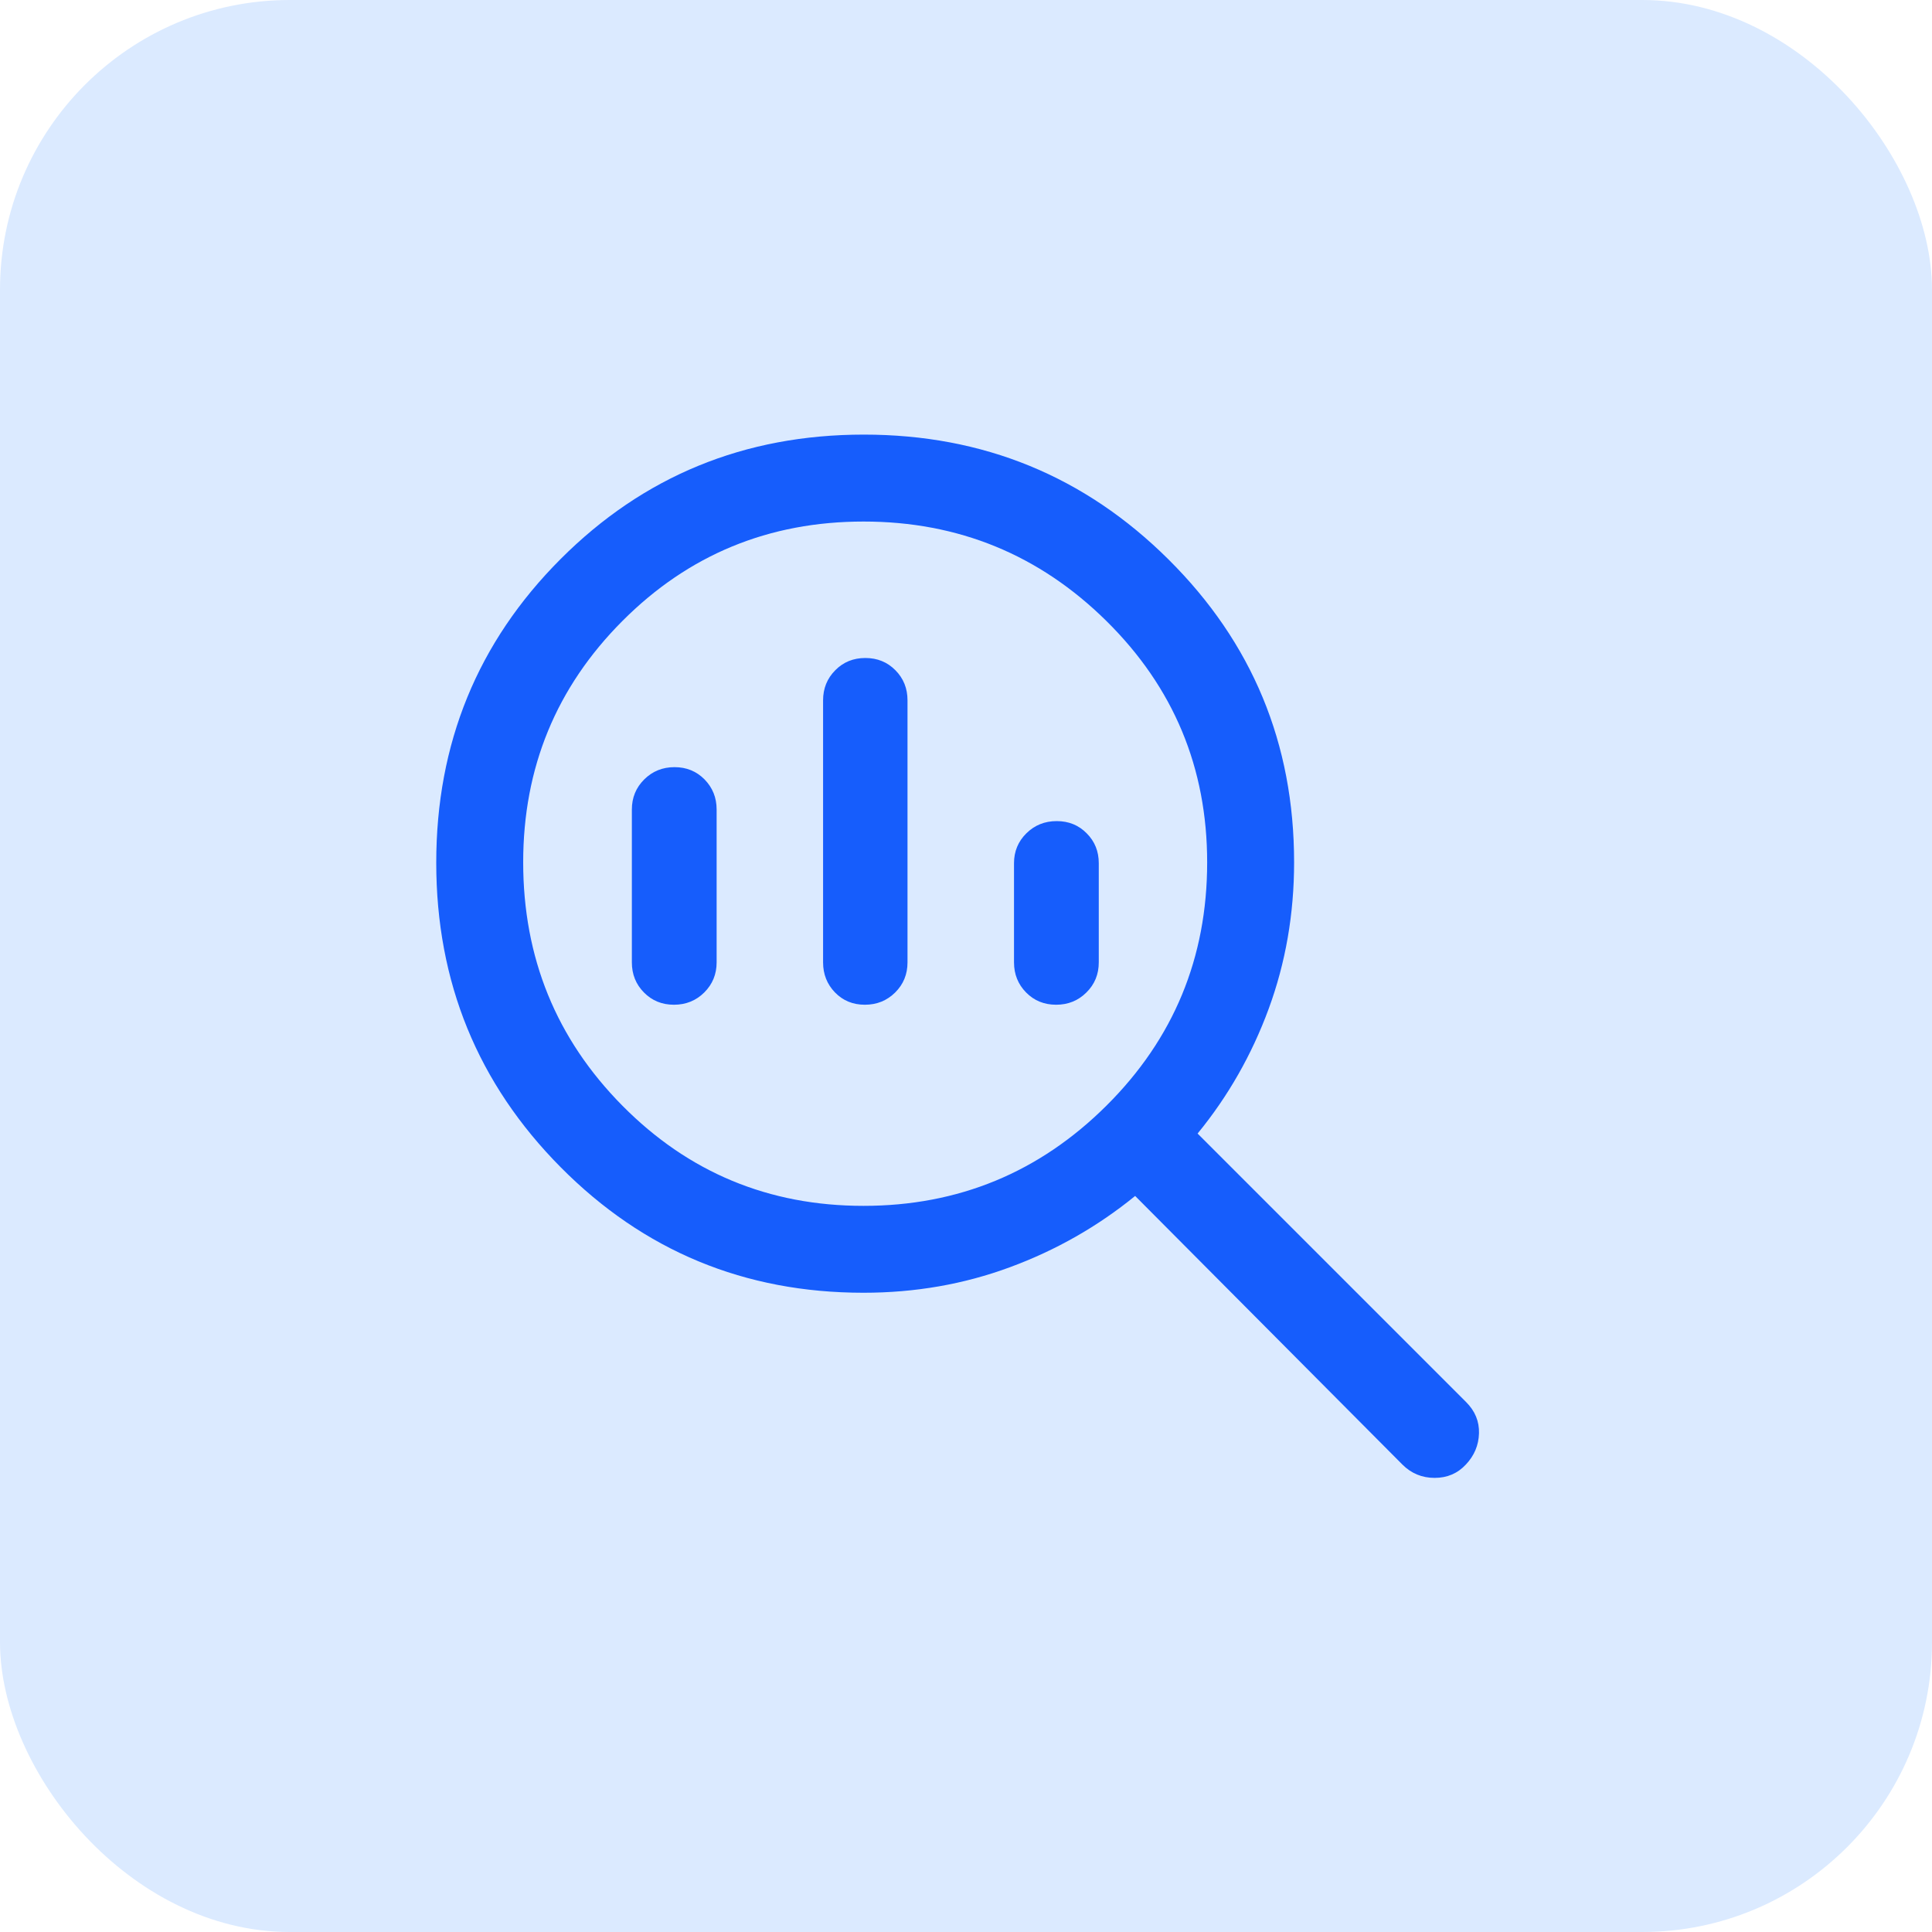
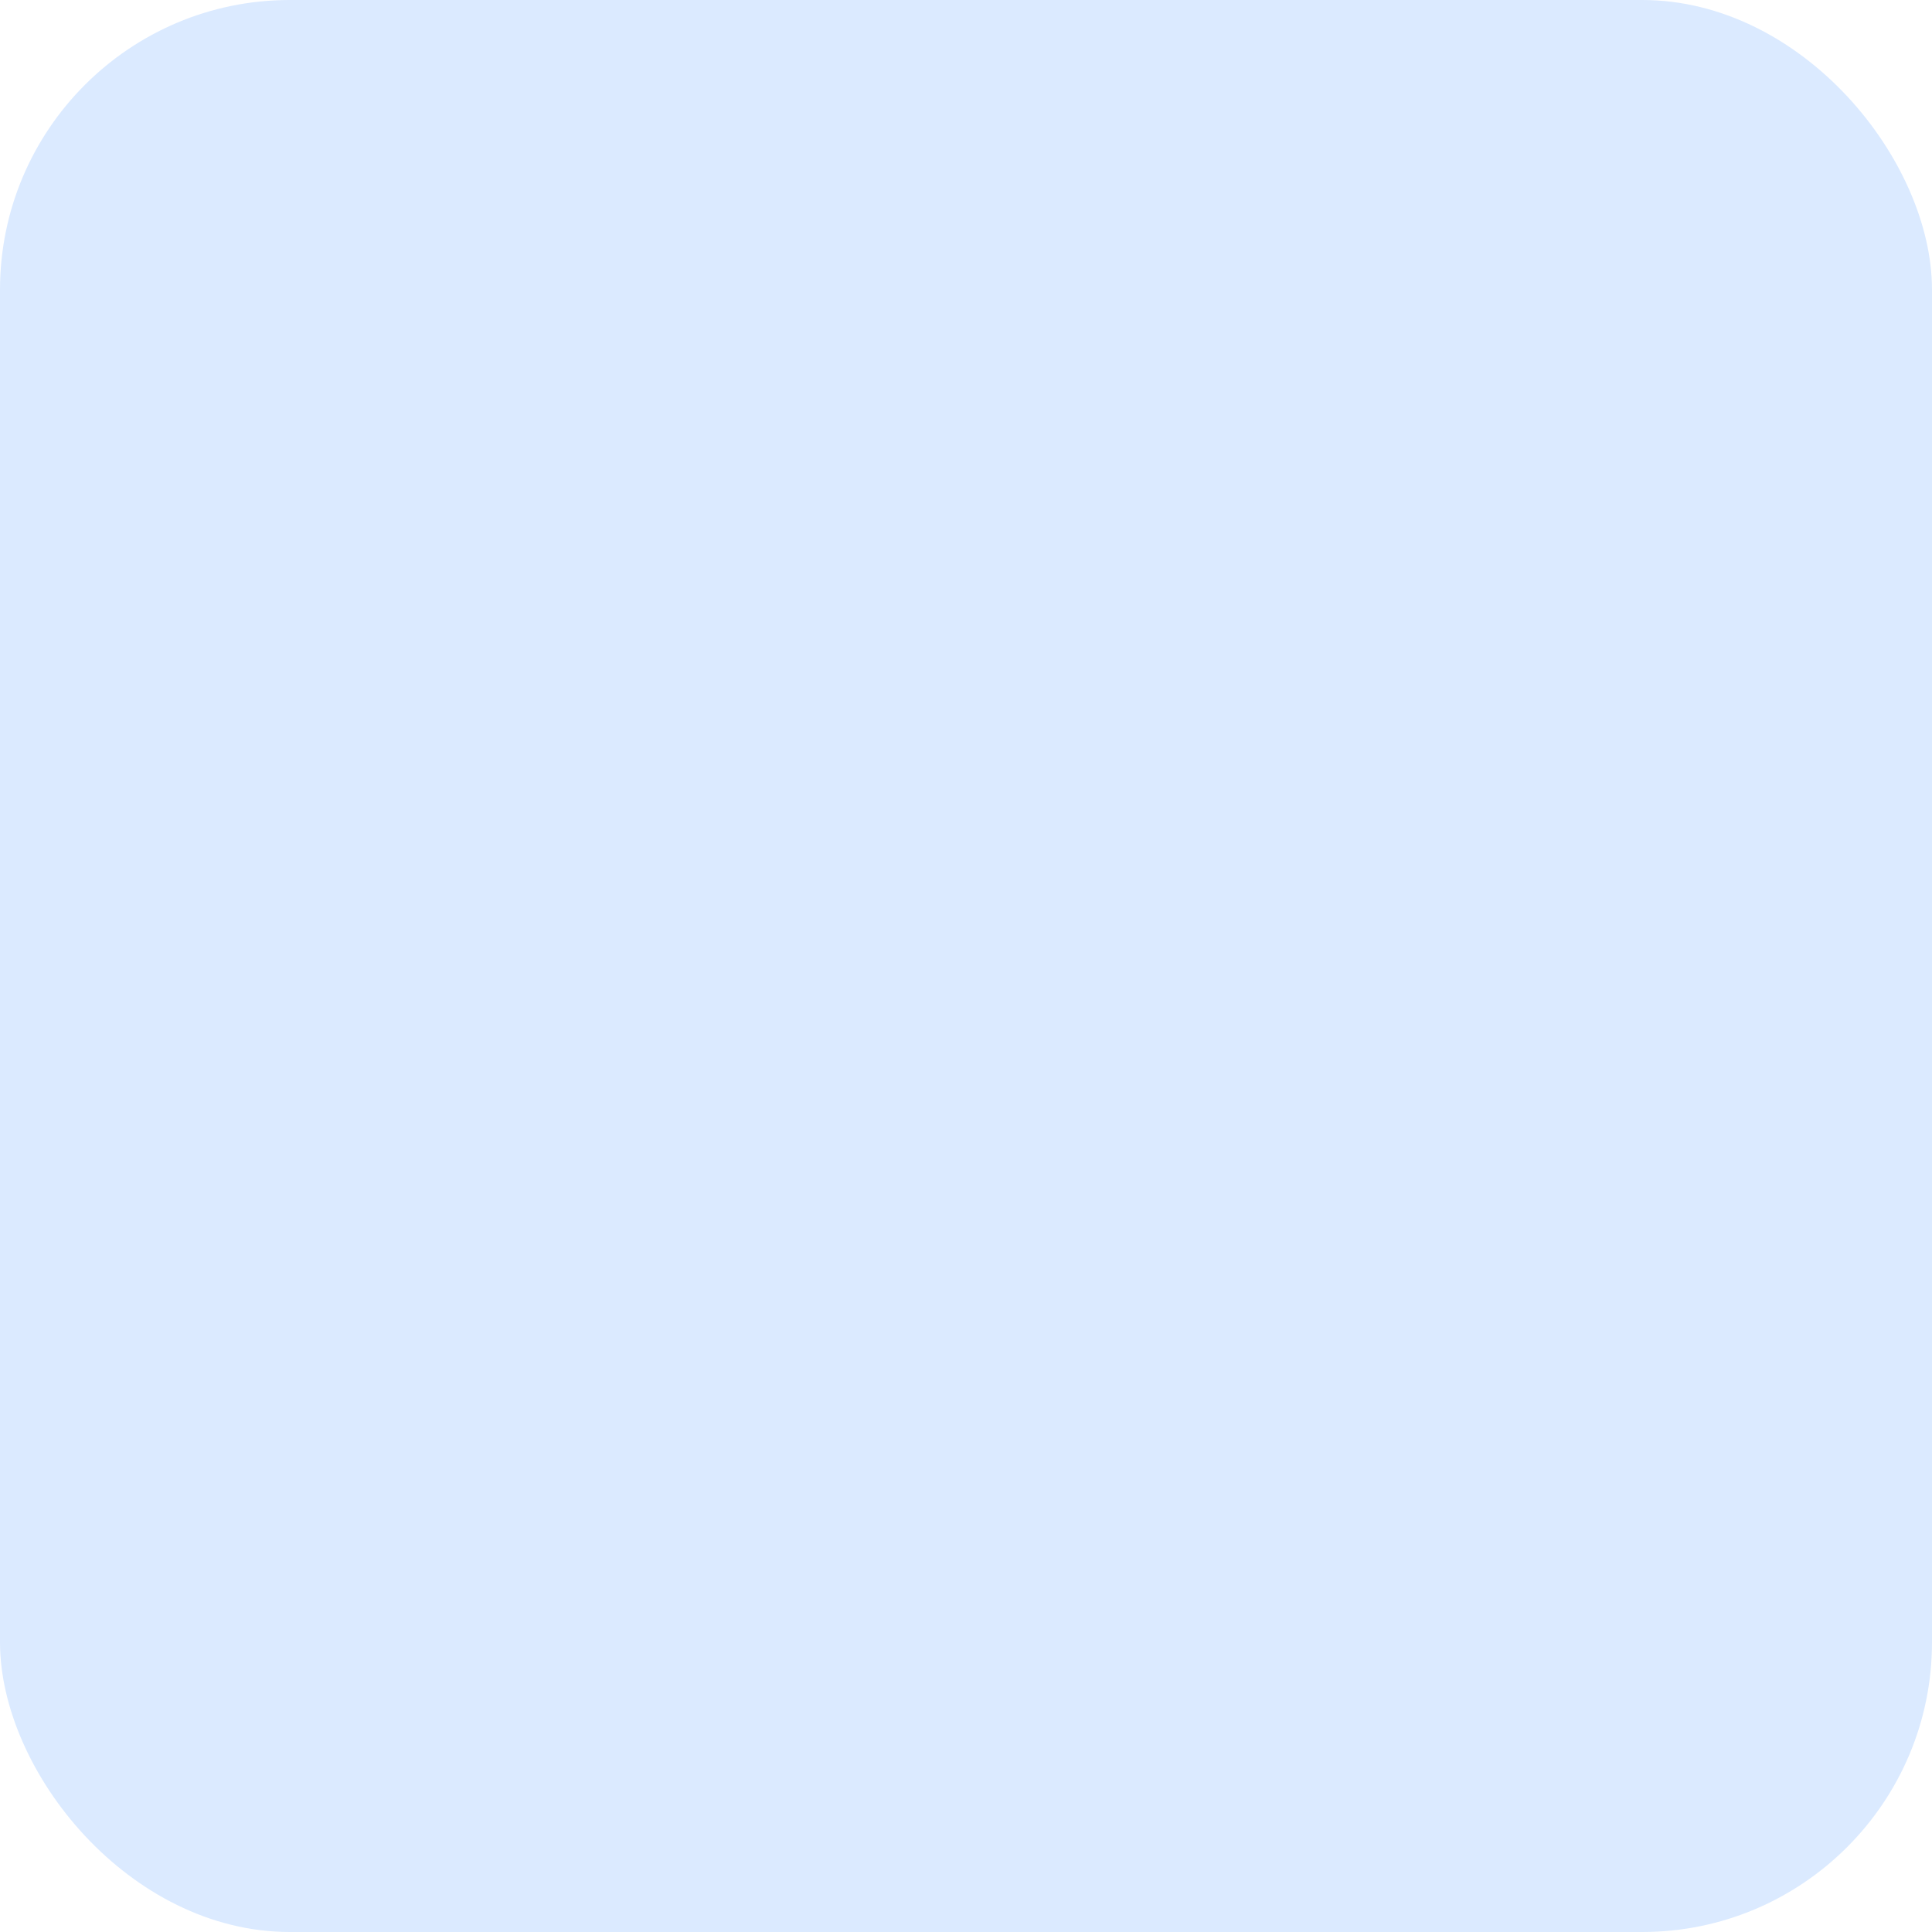
<svg xmlns="http://www.w3.org/2000/svg" width="40" height="40" viewBox="0 0 40 40" fill="none">
  <rect width="40" height="40" rx="6" fill="#DBEAFF" />
-   <path d="M17.877 24.966C19.841 24.966 21.518 24.274 22.908 22.891C24.298 21.508 24.993 19.829 24.993 17.855C24.993 15.896 24.298 14.23 22.907 12.857C21.517 11.485 19.841 10.798 17.88 10.798C15.918 10.798 14.253 11.485 12.885 12.858C11.516 14.231 10.832 15.896 10.832 17.852C10.832 19.828 11.516 21.508 12.885 22.891C14.253 24.274 15.917 24.966 17.877 24.966ZM17.906 20.802C17.658 20.802 17.452 20.717 17.288 20.548C17.124 20.379 17.041 20.171 17.041 19.925V14.5C17.041 14.253 17.125 14.046 17.293 13.877C17.46 13.707 17.668 13.623 17.916 13.623C18.164 13.623 18.371 13.707 18.539 13.877C18.706 14.046 18.789 14.253 18.789 14.5V19.925C18.789 20.171 18.704 20.379 18.534 20.548C18.363 20.717 18.154 20.802 17.906 20.802ZM13.953 20.802C13.705 20.802 13.498 20.717 13.332 20.548C13.165 20.379 13.082 20.171 13.082 19.925V16.761C13.082 16.514 13.167 16.307 13.338 16.137C13.508 15.968 13.717 15.883 13.965 15.883C14.213 15.883 14.42 15.968 14.587 16.137C14.753 16.307 14.837 16.514 14.837 16.761V19.925C14.837 20.171 14.751 20.379 14.581 20.548C14.411 20.717 14.201 20.802 13.953 20.802ZM21.866 20.802C21.618 20.802 21.41 20.717 21.244 20.548C21.078 20.379 20.994 20.171 20.994 19.925V17.871C20.994 17.627 21.08 17.42 21.25 17.253C21.421 17.084 21.63 17 21.878 17C22.126 17 22.333 17.084 22.499 17.253C22.666 17.42 22.749 17.627 22.749 17.871V19.925C22.749 20.171 22.664 20.379 22.493 20.548C22.323 20.717 22.114 20.802 21.866 20.802ZM17.877 26.765C15.416 26.765 13.327 25.899 11.609 24.167C9.891 22.435 9.032 20.333 9.032 17.862C9.032 15.39 9.889 13.295 11.605 11.576C13.32 9.858 15.413 8.998 17.885 8.998C20.356 8.998 22.459 9.86 24.192 11.582C25.926 13.304 26.793 15.394 26.793 17.852C26.793 18.921 26.617 19.932 26.268 20.883C25.918 21.835 25.427 22.697 24.795 23.469L30.355 29.029C30.539 29.213 30.628 29.428 30.621 29.675C30.614 29.922 30.523 30.138 30.349 30.322C30.178 30.506 29.962 30.598 29.702 30.598C29.442 30.598 29.219 30.506 29.035 30.322L23.502 24.761C22.726 25.393 21.862 25.885 20.908 26.237C19.953 26.59 18.943 26.765 17.877 26.765Z" fill="#165DFC" />
</svg>